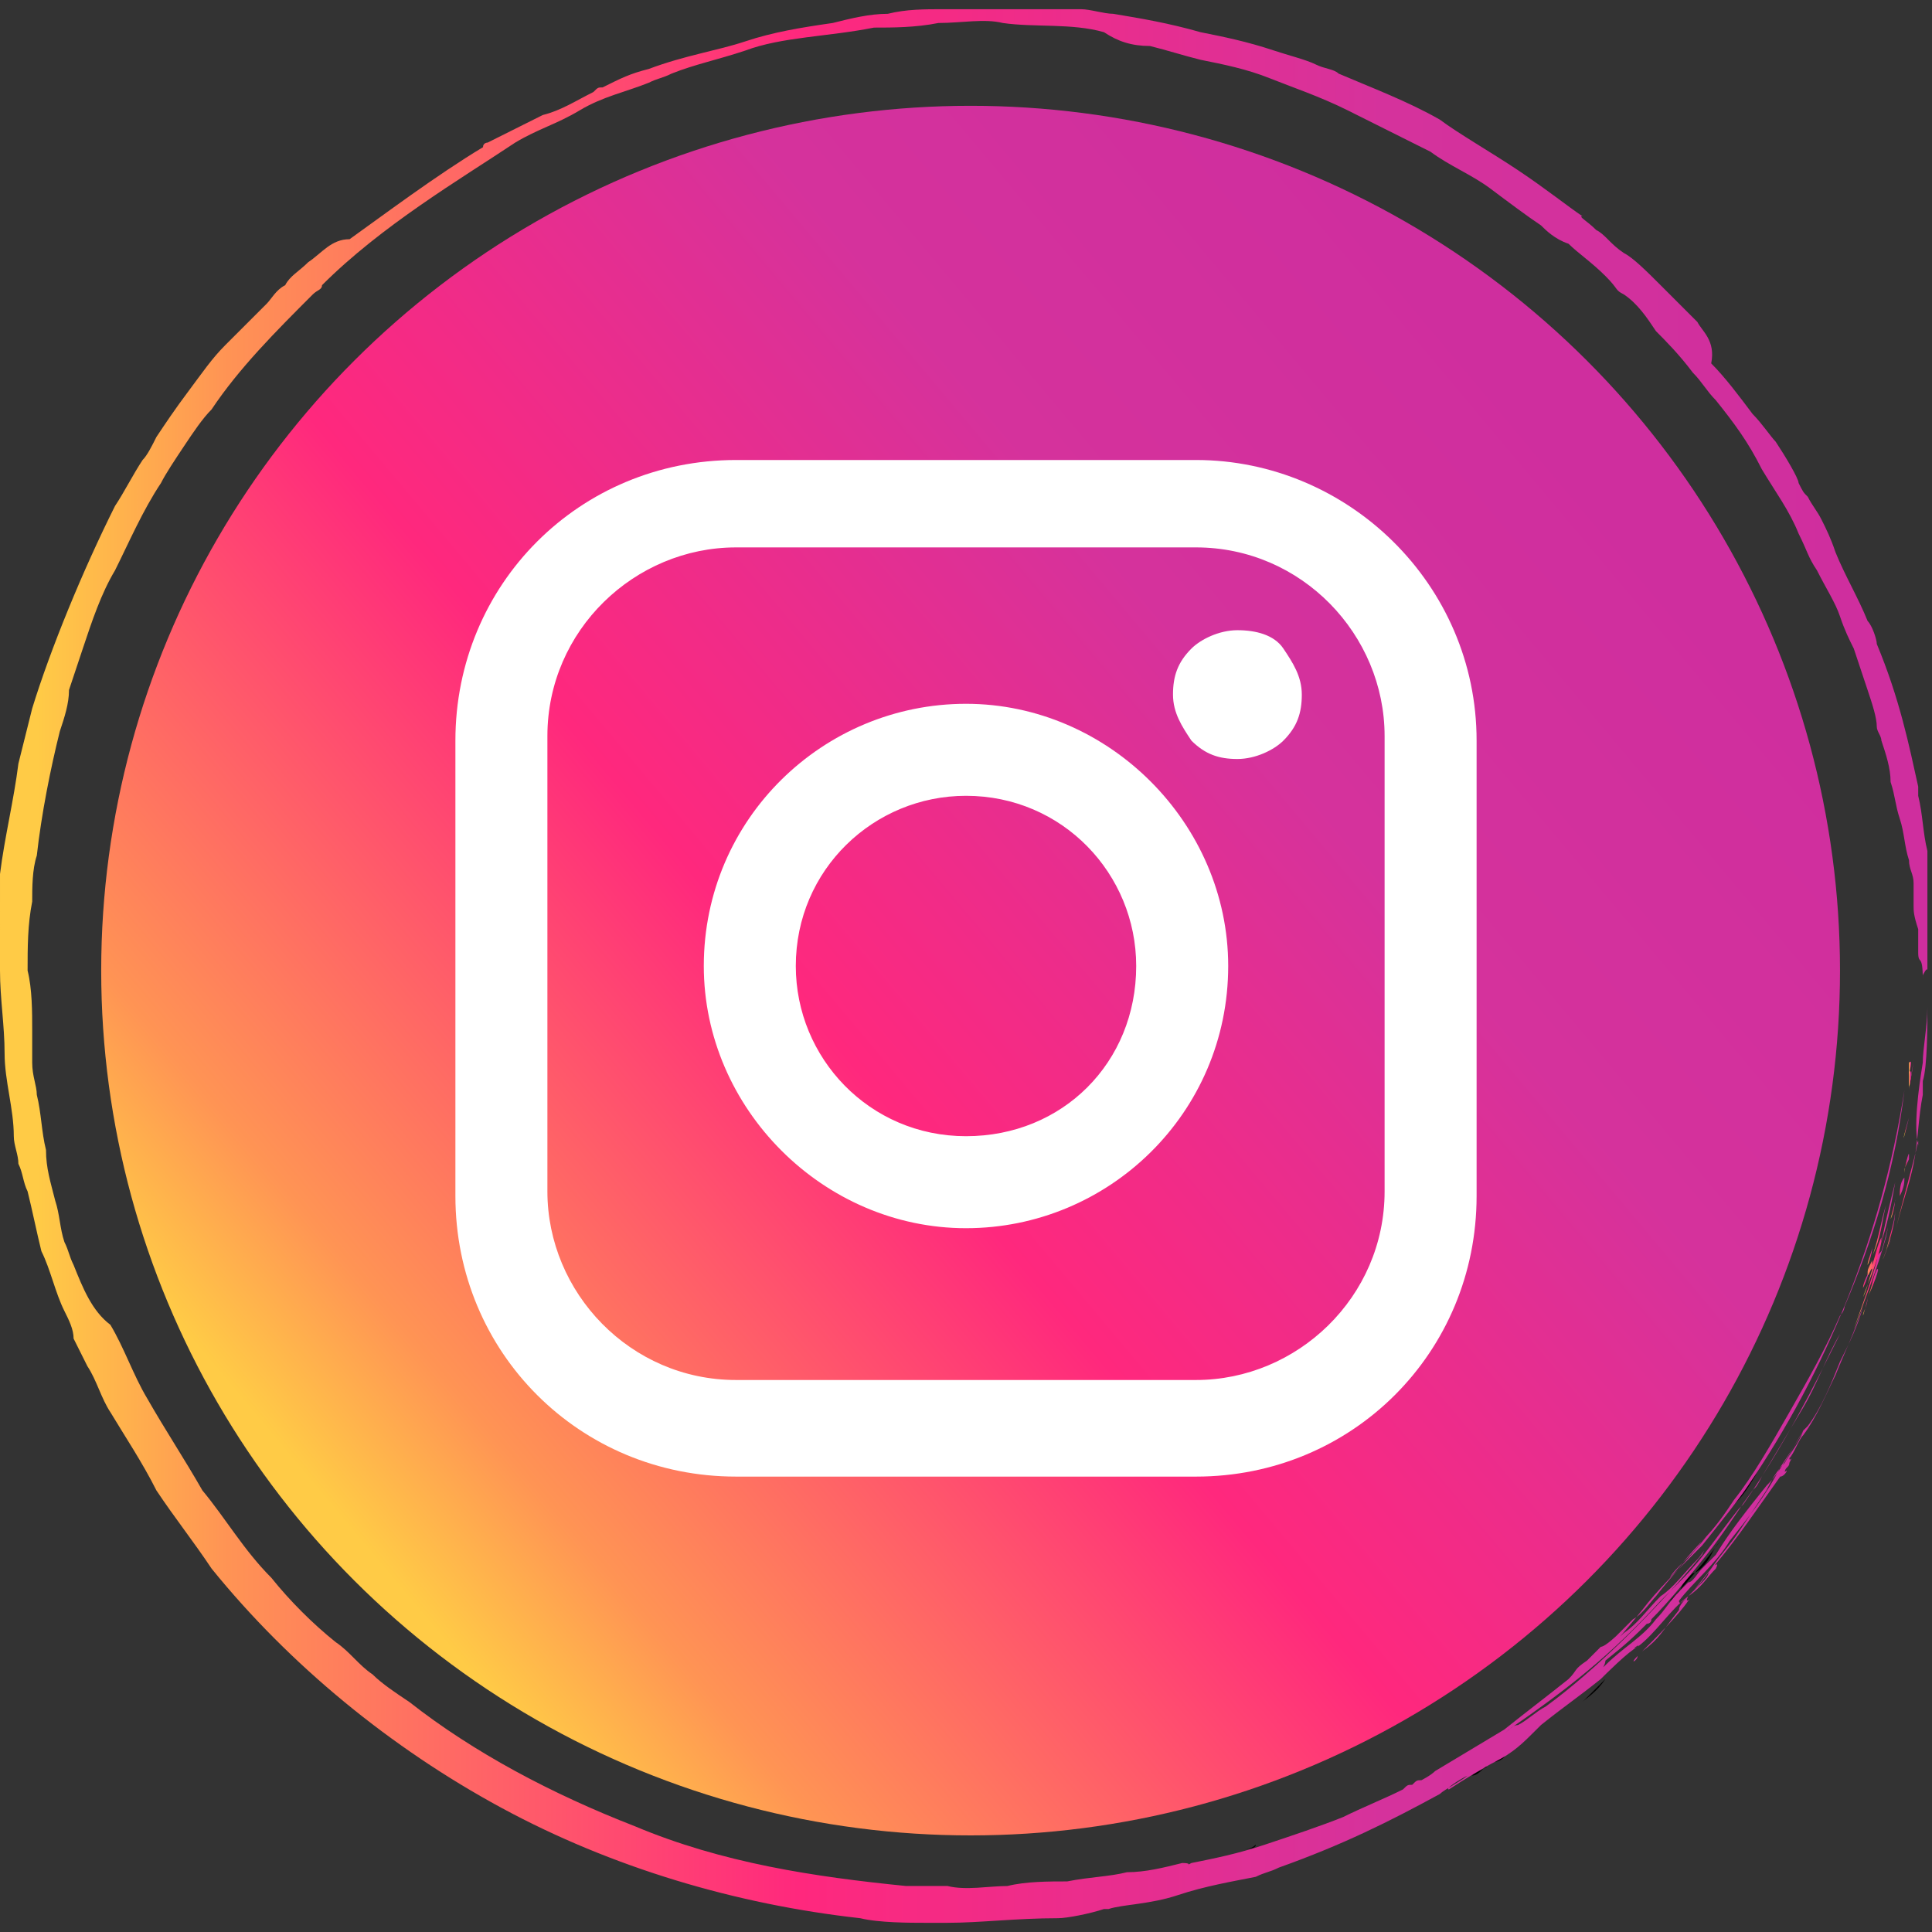
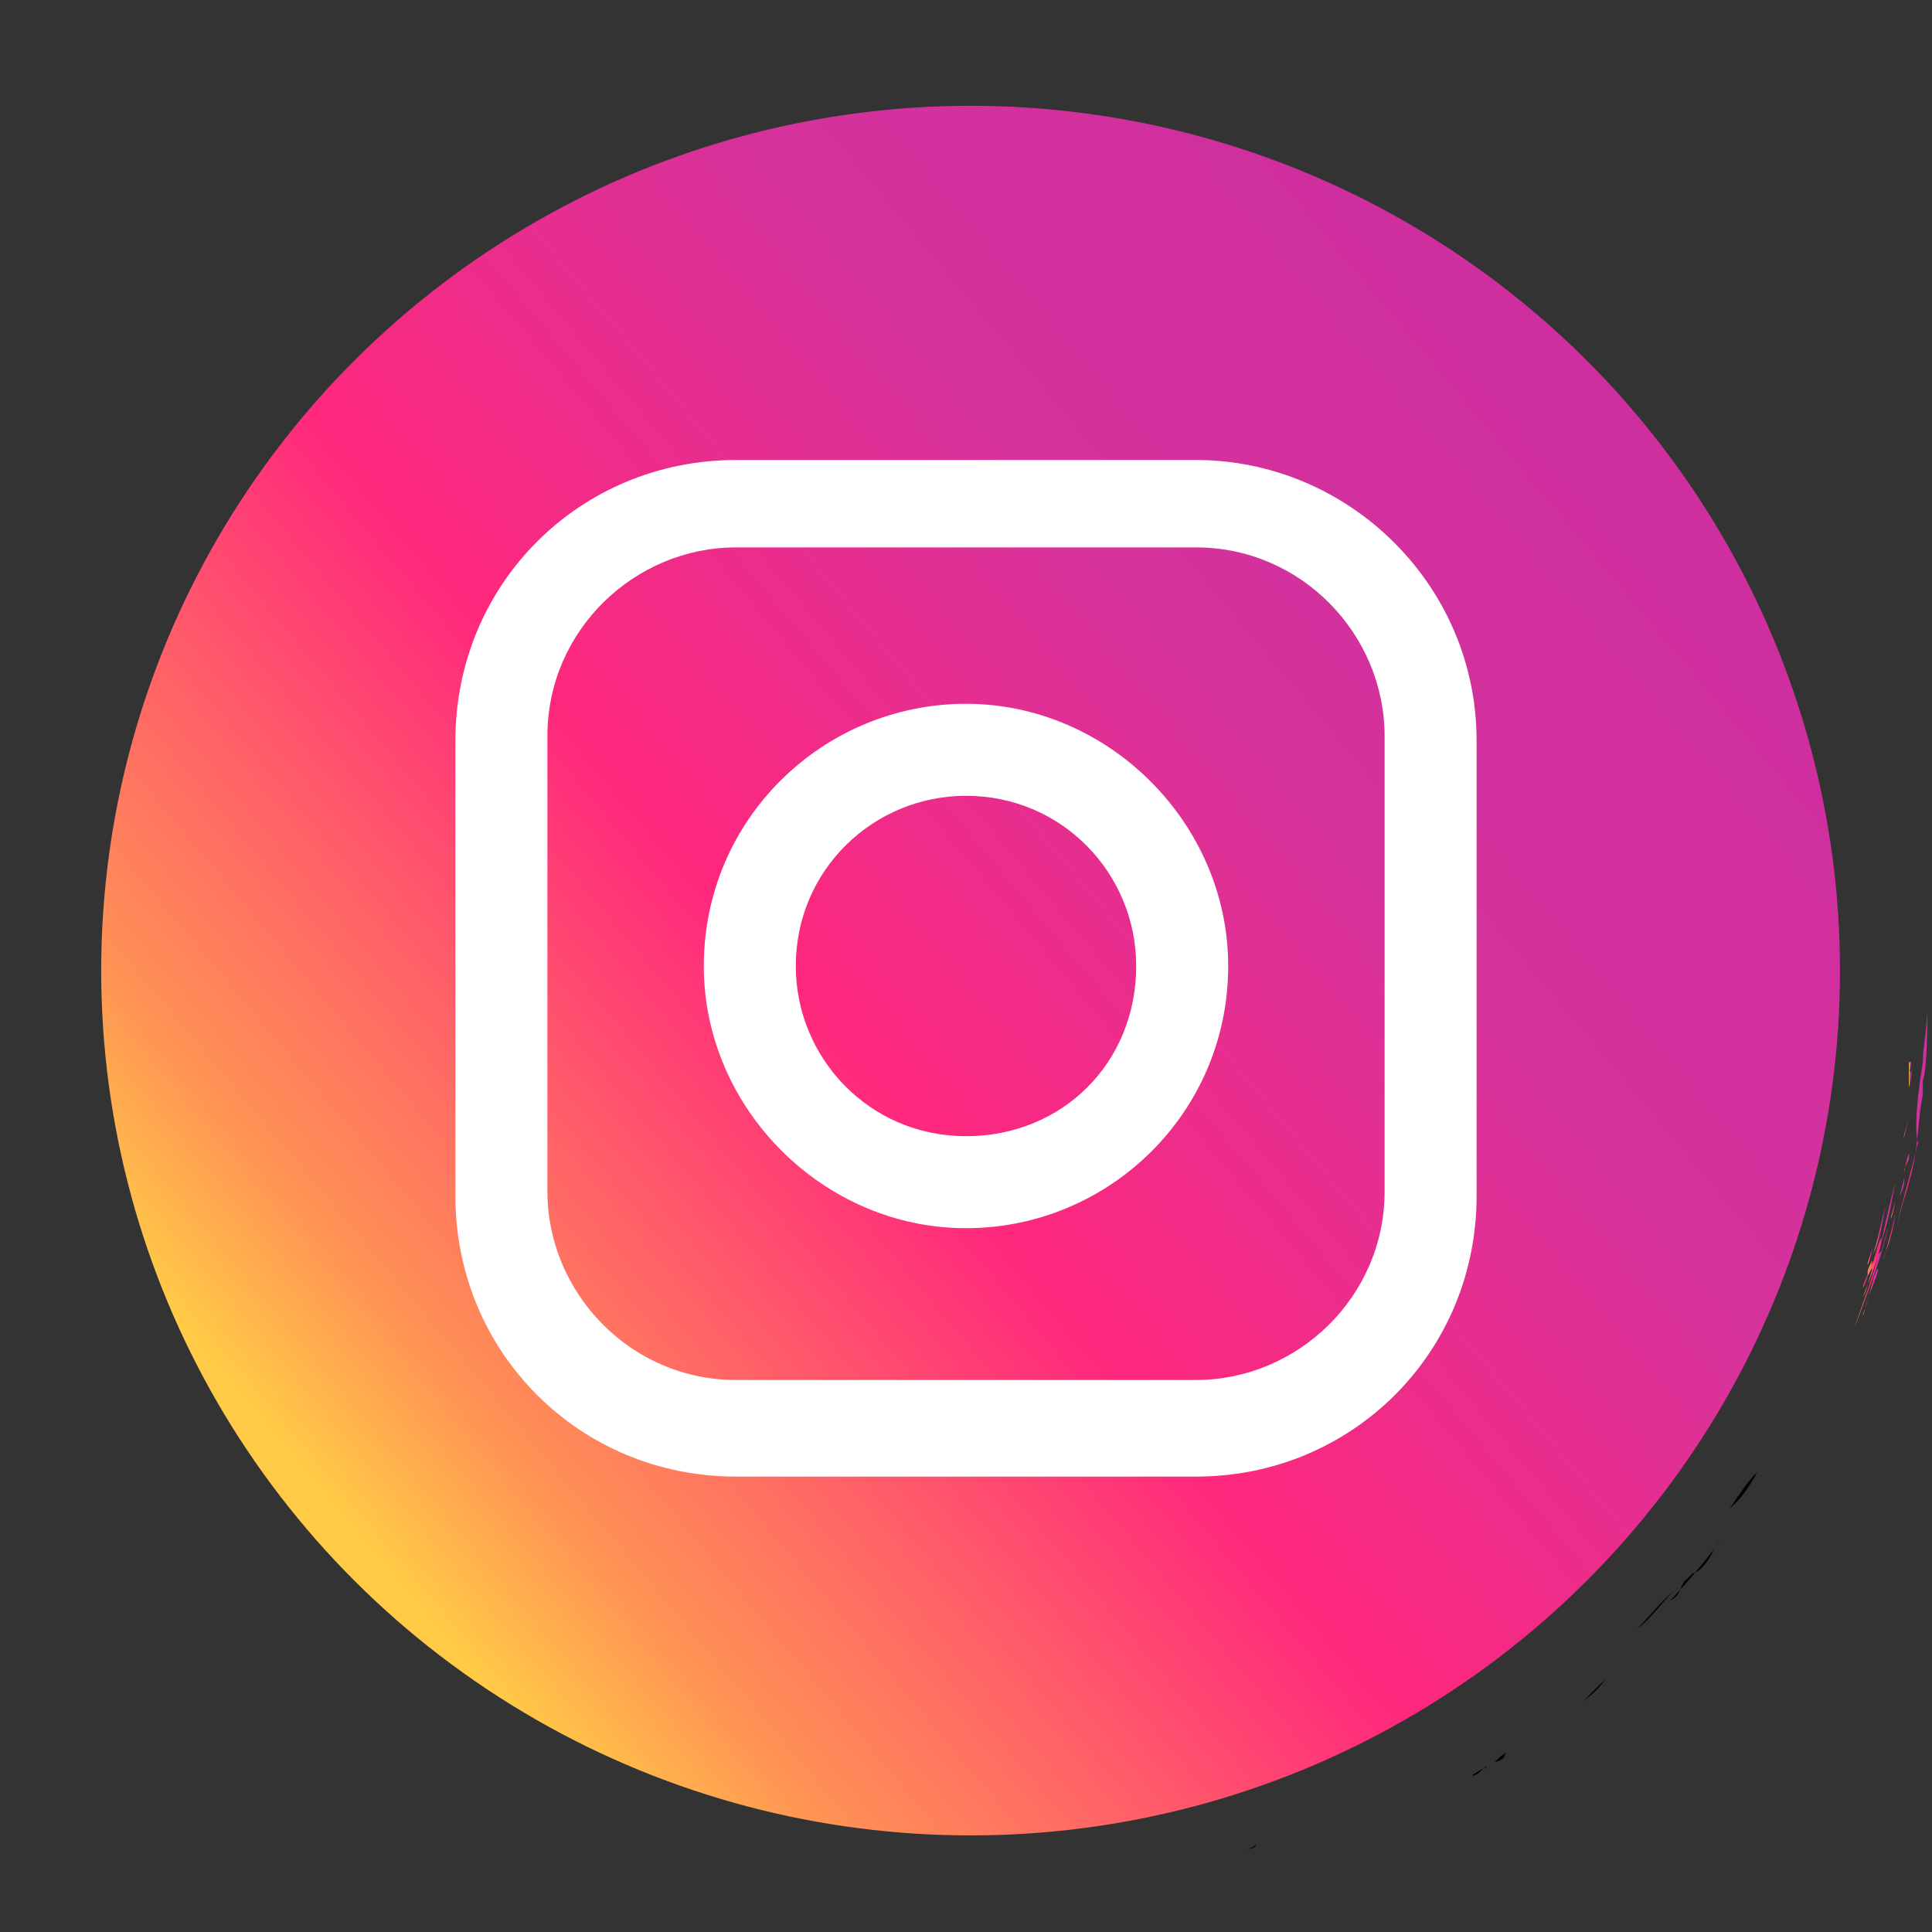
<svg xmlns="http://www.w3.org/2000/svg" version="1.1" id="katman_1" x="0px" y="0px" width="42px" height="42px" viewBox="0 0 42 42" style="enable-background:new 0 0 42 42;" xml:space="preserve">
  <rect x="0" y="0" width="42" height="42" fill="#333333" stroke="none" />
  <style type="text/css">
	.st0{fill-rule:evenodd;clip-rule:evenodd;}
	.st1{fill-rule:evenodd;clip-rule:evenodd;fill:url(#SVGID_1_);}
	.st2{fill-rule:evenodd;clip-rule:evenodd;fill:url(#SVGID_2_);}
	.st3{fill-rule:evenodd;clip-rule:evenodd;fill:url(#SVGID_3_);}
	.st4{fill-rule:evenodd;clip-rule:evenodd;fill:url(#SVGID_4_);}
	.st5{fill-rule:evenodd;clip-rule:evenodd;fill:url(#SVGID_5_);}
	.st6{fill-rule:evenodd;clip-rule:evenodd;fill:url(#SVGID_6_);}
	.st7{fill-rule:evenodd;clip-rule:evenodd;fill:url(#SVGID_7_);}
	.st8{fill-rule:evenodd;clip-rule:evenodd;fill:url(#SVGID_8_);}
	.st9{fill-rule:evenodd;clip-rule:evenodd;fill:url(#SVGID_9_);}
	.st10{fill-rule:evenodd;clip-rule:evenodd;fill:url(#SVGID_10_);}
	.st11{fill-rule:evenodd;clip-rule:evenodd;fill:url(#SVGID_11_);}
	.st12{fill-rule:evenodd;clip-rule:evenodd;fill:url(#SVGID_12_);}
	.st13{fill-rule:evenodd;clip-rule:evenodd;fill:url(#SVGID_13_);}
	.st14{fill-rule:evenodd;clip-rule:evenodd;fill:url(#SVGID_14_);}
	.st15{fill-rule:evenodd;clip-rule:evenodd;fill:url(#SVGID_15_);}
	.st16{fill-rule:evenodd;clip-rule:evenodd;fill:url(#SVGID_16_);}
	.st17{fill-rule:evenodd;clip-rule:evenodd;fill:url(#SVGID_17_);}
	.st18{fill-rule:evenodd;clip-rule:evenodd;fill:url(#SVGID_18_);}
	.st19{fill-rule:evenodd;clip-rule:evenodd;fill:url(#SVGID_19_);}
	.st20{fill:url(#SVGID_20_);}
	.st21{fill:#FFFFFF;}
</style>
  <g>
    <path class="st0" d="M27,40.2c0.1,0,0.2,0,0.3-0.1C27.3,40.2,27.1,40.2,27,40.2z" />
    <path class="st0" d="M32,38.6c0.1-0.1,0.4-0.2,0.3-0.2C32.2,38.5,32.1,38.6,32,38.6z" />
    <path class="st0" d="M32.5,38.3c0.1-0.1,0.2-0.2,0.3-0.2c0,0-0.1,0-0.1,0.1C32.6,38.3,32.5,38.3,32.5,38.3z" />
-     <path class="st0" d="M33.7,37.4c0.1-0.1,0.2-0.2,0.3-0.2C33.9,37.2,33.8,37.3,33.7,37.4z" />
    <path class="st0" d="M34.4,37c0.1-0.1,0.3-0.2,0.5-0.5C34.8,36.6,34.6,36.8,34.4,37z" />
    <path class="st0" d="M35.6,35.4c0.3-0.2,0.7-0.8,0.9-0.9C36.2,34.7,35.9,35.1,35.6,35.4z" />
    <path class="st0" d="M36.3,34.8c0.3-0.3,0.8-0.9,1.1-1.3c0,0-0.1,0.1-0.2,0.3c-0.1,0.2-0.3,0.4-0.4,0.4c-0.1,0.1-0.2,0.2-0.2,0.2   C36.5,34.6,36.5,34.7,36.3,34.8z" />
    <path class="st0" d="M39.5,30.5c0,0,0,0,0.1-0.2c0,0,0,0,0,0L39.5,30.5z" />
-     <path class="st0" d="M41.5,22.7c0-0.2,0-0.3,0-0.4C41.5,22.3,41.5,22.6,41.5,22.7z" />
-     <path class="st0" d="M41.6,21.1C41.6,20.7,41.6,20.5,41.6,21.1L41.6,21.1z" />
    <path class="st0" d="M37.6,32.8c0.1-0.1,0.1-0.1,0.2-0.2c0.1-0.1,0.3-0.4,0.4-0.6C38,32.2,37.8,32.5,37.6,32.8z" />
    <g>
      <g>
        <g>
          <linearGradient id="SVGID_1_" gradientUnits="userSpaceOnUse" x1="40.325" y1="27.772" x2="41.057" y2="27.772">
            <stop offset="1.891890e-02" style="stop-color:#FFCB46" />
            <stop offset="0.116" style="stop-color:#FF9454" />
            <stop offset="0.413" style="stop-color:#FF287D" />
            <stop offset="0.716" style="stop-color:#D5329C" />
            <stop offset="0.96" style="stop-color:#CF2E9E" />
          </linearGradient>
          <path class="st1" d="M40.3,28.9c0.1-0.3,0.4-1.1,0.5-1.5c0-0.1,0-0.1,0.1-0.2c0.1-0.3,0.2-0.8,0.1-0.3      C40.8,27.6,40.6,28.1,40.3,28.9z" />
          <linearGradient id="SVGID_2_" gradientUnits="userSpaceOnUse" x1="40.505" y1="28.45" x2="40.64" y2="28.45">
            <stop offset="1.891890e-02" style="stop-color:#FFCB46" />
            <stop offset="0.116" style="stop-color:#FF9454" />
            <stop offset="0.413" style="stop-color:#FF287D" />
            <stop offset="0.716" style="stop-color:#D5329C" />
            <stop offset="0.96" style="stop-color:#CF2E9E" />
          </linearGradient>
          <path class="st2" d="M40.5,28.6c0-0.1,0.1-0.2,0.1-0.4C40.6,28.3,40.5,28.6,40.5,28.6z" />
          <linearGradient id="SVGID_3_" gradientUnits="userSpaceOnUse" x1="40.455" y1="27.808" x2="40.629" y2="27.808">
            <stop offset="1.891890e-02" style="stop-color:#FFCB46" />
            <stop offset="0.116" style="stop-color:#FF9454" />
            <stop offset="0.413" style="stop-color:#FF287D" />
            <stop offset="0.716" style="stop-color:#D5329C" />
            <stop offset="0.96" style="stop-color:#CF2E9E" />
          </linearGradient>
          <path class="st3" d="M40.5,28c0.1-0.2,0.1-0.3,0.2-0.5C40.6,27.7,40.5,27.9,40.5,28z" />
          <linearGradient id="SVGID_4_" gradientUnits="userSpaceOnUse" x1="40.621" y1="27.921" x2="40.843" y2="27.921">
            <stop offset="1.891890e-02" style="stop-color:#FFCB46" />
            <stop offset="0.116" style="stop-color:#FF9454" />
            <stop offset="0.413" style="stop-color:#FF287D" />
            <stop offset="0.716" style="stop-color:#D5329C" />
            <stop offset="0.96" style="stop-color:#CF2E9E" />
          </linearGradient>
          <path class="st4" d="M40.6,28.2c0.1-0.2,0.1-0.4,0.2-0.6C40.9,27.5,40.7,28,40.6,28.2z" />
          <linearGradient id="SVGID_5_" gradientUnits="userSpaceOnUse" x1="40.737" y1="27.67" x2="40.969" y2="27.67">
            <stop offset="1.891890e-02" style="stop-color:#FFCB46" />
            <stop offset="0.116" style="stop-color:#FF9454" />
            <stop offset="0.413" style="stop-color:#FF287D" />
            <stop offset="0.716" style="stop-color:#D5329C" />
            <stop offset="0.96" style="stop-color:#CF2E9E" />
          </linearGradient>
          <path class="st5" d="M40.7,28c0.1-0.2,0.2-0.4,0.2-0.6C40.9,27.6,40.8,27.8,40.7,28z" />
          <linearGradient id="SVGID_6_" gradientUnits="userSpaceOnUse" x1="40.599" y1="27.336" x2="40.729" y2="27.336">
            <stop offset="1.891890e-02" style="stop-color:#FFCB46" />
            <stop offset="0.116" style="stop-color:#FF9454" />
            <stop offset="0.413" style="stop-color:#FF287D" />
            <stop offset="0.716" style="stop-color:#D5329C" />
            <stop offset="0.96" style="stop-color:#CF2E9E" />
          </linearGradient>
          <path class="st6" d="M40.6,27.5c0,0,0.1-0.2,0.1-0.4C40.7,27.2,40.6,27.4,40.6,27.5z" />
          <linearGradient id="SVGID_7_" gradientUnits="userSpaceOnUse" x1="40.727" y1="26.766" x2="41.021" y2="26.766">
            <stop offset="1.891890e-02" style="stop-color:#FFCB46" />
            <stop offset="0.116" style="stop-color:#FF9454" />
            <stop offset="0.413" style="stop-color:#FF287D" />
            <stop offset="0.716" style="stop-color:#D5329C" />
            <stop offset="0.96" style="stop-color:#CF2E9E" />
          </linearGradient>
          <path class="st7" d="M40.7,27.3c0.1-0.2,0.2-0.8,0.3-1.1C40.9,26.6,40.9,26.9,40.7,27.3z" />
          <linearGradient id="SVGID_8_" gradientUnits="userSpaceOnUse" x1="41.008" y1="26.773" x2="41.25" y2="26.773">
            <stop offset="1.891890e-02" style="stop-color:#FFCB46" />
            <stop offset="0.116" style="stop-color:#FF9454" />
            <stop offset="0.413" style="stop-color:#FF287D" />
            <stop offset="0.716" style="stop-color:#D5329C" />
            <stop offset="0.96" style="stop-color:#CF2E9E" />
          </linearGradient>
          <path class="st8" d="M41,27.2c0.1-0.4,0.2-0.7,0.2-0.9C41.2,26.6,41.1,26.9,41,27.2z" />
          <linearGradient id="SVGID_9_" gradientUnits="userSpaceOnUse" x1="41.111" y1="26.266" x2="41.222" y2="26.266">
            <stop offset="1.891890e-02" style="stop-color:#FFCB46" />
            <stop offset="0.116" style="stop-color:#FF9454" />
            <stop offset="0.413" style="stop-color:#FF287D" />
            <stop offset="0.716" style="stop-color:#D5329C" />
            <stop offset="0.96" style="stop-color:#CF2E9E" />
          </linearGradient>
          <path class="st9" d="M41.1,26.5l0.1-0.4C41.2,26,41.2,26.3,41.1,26.5z" />
          <linearGradient id="SVGID_10_" gradientUnits="userSpaceOnUse" x1="41.253" y1="25.796" x2="41.365" y2="25.796">
            <stop offset="1.891890e-02" style="stop-color:#FFCB46" />
            <stop offset="0.116" style="stop-color:#FF9454" />
            <stop offset="0.413" style="stop-color:#FF287D" />
            <stop offset="0.716" style="stop-color:#D5329C" />
            <stop offset="0.96" style="stop-color:#CF2E9E" />
          </linearGradient>
-           <path class="st10" d="M41.3,26c0.1-0.2,0.1-0.3,0.1-0.4C41.3,25.7,41.3,25.9,41.3,26z" />
+           <path class="st10" d="M41.3,26c0.1-0.2,0.1-0.3,0.1-0.4z" />
          <linearGradient id="SVGID_11_" gradientUnits="userSpaceOnUse" x1="41.399" y1="25.348" x2="41.496" y2="25.348">
            <stop offset="1.891890e-02" style="stop-color:#FFCB46" />
            <stop offset="0.116" style="stop-color:#FF9454" />
            <stop offset="0.413" style="stop-color:#FF287D" />
            <stop offset="0.716" style="stop-color:#D5329C" />
            <stop offset="0.96" style="stop-color:#CF2E9E" />
          </linearGradient>
          <path class="st11" d="M41.4,25.5c0-0.1,0.1-0.5,0.1-0.4c0,0.1,0,0.1,0,0.1C41.4,25.4,41.4,25.4,41.4,25.5z" />
          <linearGradient id="SVGID_12_" gradientUnits="userSpaceOnUse" x1="41.406" y1="24.55" x2="41.467" y2="24.55">
            <stop offset="1.891890e-02" style="stop-color:#FFCB46" />
            <stop offset="0.116" style="stop-color:#FF9454" />
            <stop offset="0.413" style="stop-color:#FF287D" />
            <stop offset="0.716" style="stop-color:#D5329C" />
            <stop offset="0.96" style="stop-color:#CF2E9E" />
          </linearGradient>
          <path class="st12" d="M41.5,24.3C41.4,24.6,41.3,25.1,41.5,24.3L41.5,24.3z" />
          <linearGradient id="SVGID_13_" gradientUnits="userSpaceOnUse" x1="41.49" y1="23.367" x2="41.585" y2="23.367">
            <stop offset="1.891890e-02" style="stop-color:#FFCB46" />
            <stop offset="0.116" style="stop-color:#FF9454" />
            <stop offset="0.413" style="stop-color:#FF287D" />
            <stop offset="0.716" style="stop-color:#D5329C" />
            <stop offset="0.96" style="stop-color:#CF2E9E" />
          </linearGradient>
          <path class="st13" d="M41.5,23.7c0-0.2,0.1-0.5,0.1-0.7C41.6,23.2,41.5,23.6,41.5,23.7z" />
          <linearGradient id="SVGID_14_" gradientUnits="userSpaceOnUse" x1="41.503" y1="23.413" x2="41.549" y2="23.413">
            <stop offset="1.891890e-02" style="stop-color:#FFCB46" />
            <stop offset="0.116" style="stop-color:#FF9454" />
            <stop offset="0.413" style="stop-color:#FF287D" />
            <stop offset="0.716" style="stop-color:#D5329C" />
            <stop offset="0.96" style="stop-color:#CF2E9E" />
          </linearGradient>
          <path class="st14" d="M41.5,23.6c0,0.1,0.1-0.4,0-0.3L41.5,23.6z" />
          <linearGradient id="SVGID_15_" gradientUnits="userSpaceOnUse" x1="40.492" y1="26.862" x2="41.229" y2="26.862">
            <stop offset="1.891890e-02" style="stop-color:#FFCB46" />
            <stop offset="0.116" style="stop-color:#FF9454" />
            <stop offset="0.413" style="stop-color:#FF287D" />
            <stop offset="0.716" style="stop-color:#D5329C" />
            <stop offset="0.96" style="stop-color:#CF2E9E" />
          </linearGradient>
          <path class="st15" d="M40.6,27.7c0-0.1,0-0.1,0.1-0.3c0,0,0,0.1,0,0.1c0.1-0.3,0.1-0.4,0.2-0.6c0,0,0,0.1,0,0.1      c0.1-0.3,0.2-0.7,0.3-1.3c-0.1,0.4-0.2,0.8-0.3,1.3c-0.1,0.5-0.3,0.9-0.4,1.2c0.1-0.2,0.1-0.3,0.2-0.6      C40.7,27.5,40.6,27.8,40.6,27.7z" />
          <linearGradient id="SVGID_16_" gradientUnits="userSpaceOnUse" x1="40.928" y1="27.166" x2="41.06" y2="27.166">
            <stop offset="1.891890e-02" style="stop-color:#FFCB46" />
            <stop offset="0.116" style="stop-color:#FF9454" />
            <stop offset="0.413" style="stop-color:#FF287D" />
            <stop offset="0.716" style="stop-color:#D5329C" />
            <stop offset="0.96" style="stop-color:#CF2E9E" />
          </linearGradient>
          <path class="st16" d="M41,27.2C41,27.2,41,27.2,41,27.2c0,0,0.1-0.2,0.1-0.3C41.1,27,40.8,27.7,41,27.2z" />
          <linearGradient id="SVGID_17_" gradientUnits="userSpaceOnUse" x1="41.074" y1="24.395" x2="41.872" y2="24.395">
            <stop offset="1.891890e-02" style="stop-color:#FFCB46" />
            <stop offset="0.116" style="stop-color:#FF9454" />
            <stop offset="0.413" style="stop-color:#FF287D" />
            <stop offset="0.716" style="stop-color:#D5329C" />
            <stop offset="0.96" style="stop-color:#CF2E9E" />
          </linearGradient>
          <path class="st17" d="M41.8,23.1L41.8,23.1c0-0.3,0.1-0.8,0.1-1.2c0,0.4,0,1.3-0.1,1.6l0,0.3c-0.1,0.5-0.1,1-0.2,1.5      c-0.1,0.5-0.3,1-0.4,1.5c0.1-0.5,0.4-1.5,0.5-2c0-0.1,0,0,0,0.1C41.6,24.5,41.7,23.7,41.8,23.1z" />
          <linearGradient id="SVGID_18_" gradientUnits="userSpaceOnUse" x1="41.51" y1="23.256" x2="41.551" y2="23.256">
            <stop offset="1.891890e-02" style="stop-color:#FFCB46" />
            <stop offset="0.116" style="stop-color:#FF9454" />
            <stop offset="0.413" style="stop-color:#FF287D" />
            <stop offset="0.716" style="stop-color:#D5329C" />
            <stop offset="0.96" style="stop-color:#CF2E9E" />
          </linearGradient>
          <path class="st18" d="M41.5,23.4c0-0.1,0-0.2,0-0.3C41.6,23,41.5,23.3,41.5,23.4z" />
          <g>
            <g>
              <linearGradient id="SVGID_19_" gradientUnits="userSpaceOnUse" x1="0" y1="21" x2="42" y2="21">
                <stop offset="1.891890e-02" style="stop-color:#FFCB46" />
                <stop offset="0.116" style="stop-color:#FF9454" />
                <stop offset="0.413" style="stop-color:#FF287D" />
                <stop offset="0.716" style="stop-color:#D5329C" />
                <stop offset="0.96" style="stop-color:#CF2E9E" />
              </linearGradient>
-               <path class="st19" d="M36.8,8.1c0.2,0.2,0.3,0.4,0.5,0.6c0.4,0.5,0.7,0.9,1,1.5c0.3,0.5,0.6,0.9,0.8,1.4        c0.2,0.4,0.2,0.5,0.4,0.8c0.2,0.4,0.4,0.7,0.5,1c0.1,0.3,0.2,0.5,0.3,0.7c0.1,0.3,0.2,0.6,0.3,0.9c0.1,0.3,0.2,0.6,0.2,0.8        c0,0.1,0.1,0.2,0.1,0.3c0.1,0.3,0.2,0.6,0.2,0.9c0.1,0.3,0.1,0.5,0.2,0.8c0.1,0.3,0.1,0.6,0.2,0.9c0,0.2,0.1,0.3,0.1,0.5        l0,0.5c0,0.1,0,0.2,0.1,0.5c0,0.2,0,0.3,0,0.5c0,0.3,0.1,0,0.1,0.6c0,0,0-0.1,0-0.1c0,0,0.1-0.2,0.1-0.1c0-0.4,0-0.3,0-0.6        c0-0.3,0-0.6,0-0.8c0-0.3,0-0.6,0-0.8c0,0,0-0.4,0-0.4c-0.1-0.4-0.1-0.8-0.2-1.2c0,0,0-0.2,0-0.2c-0.2-0.9-0.4-1.9-0.9-3.1        c0-0.1-0.1-0.4-0.2-0.5c-0.2-0.5-0.5-1-0.7-1.5c-0.1-0.3-0.2-0.5-0.3-0.7c-0.1-0.2-0.2-0.3-0.3-0.5c-0.1-0.1-0.1-0.1-0.2-0.3        c0-0.1-0.3-0.6-0.5-0.9c-0.1-0.1-0.3-0.4-0.5-0.6c-0.3-0.4-0.6-0.8-0.9-1.1C37.3,7.4,37,7.2,36.9,7c-0.2-0.2-0.5-0.5-0.8-0.8        c-0.3-0.3-0.6-0.6-0.8-0.7c-0.3-0.2-0.4-0.4-0.6-0.5c-0.2-0.2-0.4-0.3-0.3-0.3c-0.3-0.2-0.8-0.6-1.4-1        c-0.6-0.4-1.3-0.8-1.7-1.1c-0.7-0.4-1.5-0.7-2.2-1c-0.1-0.1-0.3-0.1-0.5-0.2c-0.2-0.1-0.6-0.2-0.9-0.3        c-0.6-0.2-1.1-0.3-1.6-0.4c-0.7-0.2-1.3-0.3-1.9-0.4c-0.2,0-0.5-0.1-0.7-0.1c-0.2,0-0.4,0-0.7,0c-0.2,0-0.5,0-0.7,0        c-0.2,0-0.3,0-0.5,0c-0.2,0-0.3,0-0.5,0c-0.2,0-0.5,0-0.6,0c-0.4,0-0.8,0-1.2,0.1c-0.4,0-0.8,0.1-1.2,0.2        c-0.7,0.1-1.3,0.2-1.9,0.4c-0.6,0.2-1.3,0.3-2.1,0.6c-0.4,0.1-0.6,0.2-1,0.4c-0.1,0-0.1,0-0.2,0.1c-0.4,0.2-0.7,0.4-1.1,0.5        c-0.2,0.1-0.4,0.2-0.6,0.3c-0.2,0.1-0.4,0.2-0.6,0.3c0,0-0.1,0-0.1,0.1c-1,0.6-2.2,1.5-2.9,2C7.2,5.2,7,5.5,6.7,5.7        C6.5,5.9,6.3,6,6.2,6.2C6,6.3,5.9,6.5,5.8,6.6C5.5,6.9,5.2,7.2,4.9,7.5c-0.3,0.3-0.5,0.6-0.8,1c-0.3,0.4-0.5,0.7-0.7,1        c-0.1,0.2-0.2,0.4-0.3,0.5c-0.2,0.3-0.4,0.7-0.6,1c-0.7,1.4-1.4,3.1-1.8,4.4c-0.1,0.4-0.2,0.8-0.3,1.2        c-0.1,0.8-0.3,1.6-0.4,2.4c0,0.2,0,0.4,0,0.6C0,20.2,0,20.6,0,21.1c0,0.6,0.1,1.2,0.1,1.8c0,0.6,0.2,1.2,0.2,1.8        c0,0.2,0.1,0.4,0.1,0.6c0.1,0.2,0.1,0.4,0.2,0.6c0.1,0.4,0.2,0.9,0.3,1.3c0.2,0.4,0.3,0.9,0.5,1.3c0.1,0.2,0.2,0.4,0.2,0.6        c0.1,0.2,0.2,0.4,0.3,0.6c0.2,0.3,0.3,0.7,0.5,1c0.3,0.5,0.7,1.1,1,1.7c0.4,0.6,0.8,1.1,1.2,1.7c1.7,2.1,3.9,3.9,6.3,5.2        c2.4,1.3,5.1,2.1,7.8,2.4c0.4,0.1,1.1,0.1,1.4,0.1c0.2,0,0.3,0,0.5,0c0.7,0,1.5-0.1,2.4-0.1c0.2,0,0.7-0.1,1-0.2        c0.1,0-0.2,0,0.1,0c0.3-0.1,0.9-0.1,1.5-0.3c0.6-0.2,1.2-0.3,1.7-0.4c-0.1,0-0.1,0,0,0c0.2-0.1,0.3-0.1,0.5-0.2        c1.4-0.5,2.4-1,3.5-1.6c0.1-0.1,0.5-0.3,0.6-0.4c-0.2,0.1-0.5,0.3-0.4,0.3c0.3-0.2,0.8-0.5,1-0.6c0.4-0.2,0.6-0.4,0.9-0.7        c0.1-0.1-0.1,0.1,0.1-0.1c0.5-0.4,0.8-0.6,1.3-1c0.1-0.1,0.6-0.6,0.8-0.7c0.1-0.1-0.2,0.1,0,0c0.4-0.3,0.7-0.8,1.1-1.1        c0.1-0.1,0.2-0.2,0.3-0.3c0.1-0.1,0,0,0.1-0.1c0.1-0.1-0.1,0.1-0.1,0.1c0.2-0.2,0.1-0.2,0.2-0.3c0.2-0.3,0.4-0.5,0.6-0.8        c0.2-0.3,0.4-0.6,0.6-0.9c0.1-0.2,0.2-0.4,0.4-0.6c0.1-0.2,0.3-0.4,0.4-0.7c0.1-0.1-0.1,0.1,0.1-0.1c0.3-0.4,0.5-0.9,0.7-1.4        c0.2-0.4,0.4-0.8,0.5-1.2c-0.2,0.6-0.4,1-0.6,1.5c-0.2,0.4-0.4,0.9-0.7,1.3c-0.1,0.1-0.2,0.4-0.3,0.5c0,0.1,0.1-0.1,0,0.1        c0,0.1-0.1,0.1-0.1,0.2c0.1-0.1,0,0.1-0.1,0.1c-0.5,0.7-0.9,1.3-1.4,1.9c-0.1,0.1,0.1-0.1,0,0.1c-0.2,0.2-0.3,0.4-0.6,0.6        c-0.1,0.1-0.2,0.2-0.2,0.1c0.3-0.4,0.8-0.8,1.1-1.3c0.4-0.5,0.8-1,1.1-1.6c0.2-0.3,0.4-0.6,0.5-0.8c-0.3,0.5-0.5,0.9-0.8,1.2        c-0.4,0.5-0.8,1-1.1,1.5c-0.1,0.1-0.2,0.2-0.3,0.3c-0.1,0.1-0.2,0.3-0.3,0.3c-0.1,0.1-0.1,0.1-0.2,0.2        c-0.2,0.2-0.3,0.4-0.5,0.6c-0.3,0.4-0.7,0.6-1.1,1c-0.1,0.1,0,0,0-0.1c0.5-0.4,0.6-0.5,1-0.9c0,0.1-0.1,0.1-0.1,0.1        c0.1-0.1,0.1-0.1,0.3-0.3c-0.3,0.3-0.3,0.3-0.2,0.2c0.4-0.4,0.8-0.9,1.2-1.4c0.4-0.5,0.7-1,1-1.4c0.1-0.1,0.1-0.1,0.2-0.3        c0.3-0.5,0.6-1,0.9-1.5c0.3-0.5,0.5-1.1,0.8-1.6c-0.6,1.2-1.2,2.4-2.1,3.7c0,0,0,0-0.1,0.1c-0.4,0.5-0.8,1.1-1.2,1.5        c-0.2,0.2-0.3,0.3-0.5,0.5c-1.1,1.2-2,1.9-3.3,2.8c0,0-0.1,0.1-0.1,0.1c0.1-0.1,0.2-0.2,0.3-0.2c0.2-0.1,0.4-0.3,0.6-0.4        c1.1-0.8,2.4-2.1,3.4-3.3c0.1-0.2,0,0-0.1,0.1c-0.3,0.3-0.5,0.6-0.8,0.8c-0.3,0.3-0.5,0.6-0.8,0.8c-0.2,0.2,0,0,0.4-0.5        c0.3-0.4,0.8-0.9,1.3-1.4c0.4-0.5,0.8-1,1-1.3c1.7-2.5,2.9-5.4,3.4-8.6c-0.2,1.7-0.7,3.3-1.3,4.7c0,0,0,0.1-0.1,0.2        c-0.3,0.7-0.7,1.4-1.1,2.1c-0.4,0.7-0.8,1.4-1.2,1.9c-0.2,0.3-0.4,0.6-0.7,0.9c-0.2,0.3-0.6,0.6-0.7,0.8        c0.1-0.1,0.4-0.5,0.8-0.9c-0.4,0.5-0.8,0.9-1.1,1.3c-0.1,0.1-0.3,0.4-0.5,0.5c-0.2,0.2-0.3,0.3-0.4,0.4c0,0,0,0,0,0        c0.1-0.1-0.2,0.2-0.3,0.2c-0.2,0.2-0.1,0.1-0.3,0.3c-0.3,0.2-0.2,0.2-0.4,0.4c-0.5,0.4-0.9,0.7-1.4,1.1        c-0.5,0.3-1,0.6-1.5,0.9c-0.1,0.1-0.3,0.2-0.3,0.2c-0.1,0-0.1,0-0.2,0.1c-0.1,0-0.1,0-0.2,0.1c-0.4,0.2-0.9,0.4-1.3,0.6        c-0.5,0.2-1.1,0.4-1.7,0.6c-0.6,0.2-1.1,0.3-1.6,0.4c-0.2,0.1,0.1,0-0.2,0c-0.4,0.1-0.8,0.2-1.2,0.2c-0.4,0.1-0.8,0.1-1.3,0.2        c-0.4,0-0.9,0-1.3,0.1c-0.4,0-0.9,0.1-1.3,0c-0.1,0,0,0-0.2,0c-0.2,0-0.2,0-0.4,0c-0.1,0-0.2,0-0.3,0c-2-0.2-4-0.5-5.9-1.3        c-1.8-0.7-3.5-1.6-4.9-2.7c-0.3-0.2-0.6-0.4-0.8-0.6c-0.3-0.2-0.5-0.5-0.8-0.7c-0.5-0.4-1-0.9-1.4-1.4c-0.6-0.6-1-1.3-1.5-1.9        c-0.4-0.7-0.8-1.3-1.2-2c-0.3-0.5-0.5-1.1-0.8-1.6C2,28.5,1.8,28,1.6,27.5c-0.1-0.2-0.1-0.3-0.2-0.5c-0.1-0.3-0.1-0.6-0.2-0.9        C1.1,25.7,1,25.4,1,25c-0.1-0.4-0.1-0.8-0.2-1.2c0-0.2-0.1-0.4-0.1-0.7l0-0.7c0-0.4,0-0.9-0.1-1.3c0-0.5,0-1,0.1-1.5        c0-0.3,0-0.7,0.1-1c0.1-0.9,0.3-1.9,0.5-2.7c0.1-0.3,0.2-0.6,0.2-0.9c0.1-0.3,0.2-0.6,0.3-0.9c0.2-0.6,0.4-1.2,0.7-1.7        c0.3-0.6,0.6-1.3,1-1.9C3.6,10.3,3.8,10,4,9.7c0.2-0.3,0.4-0.6,0.6-0.8C5.2,8,6,7.2,6.8,6.4C6.9,6.3,7,6.3,7,6.2        c1.3-1.3,3-2.3,4.2-3.1c0.5-0.3,0.9-0.4,1.4-0.7c0.5-0.3,1-0.4,1.5-0.6c0.2-0.1,0.3-0.1,0.5-0.2c0.5-0.2,1-0.3,1.6-0.5        c0.8-0.3,1.8-0.3,2.8-0.5c0.4,0,0.9,0,1.4-0.1c0.5,0,1-0.1,1.4,0c0.7,0.1,1.5,0,2.2,0.2C24.3,0.9,24.6,1,25,1        c0.4,0.1,0.7,0.2,1.1,0.3c0.5,0.1,1,0.2,1.5,0.4c0.5,0.2,1.1,0.4,1.7,0.7c0.6,0.3,1.2,0.6,1.8,0.9c0.4,0.3,0.9,0.5,1.3,0.8        c0.4,0.3,0.8,0.6,1.1,0.8c0.1,0.1,0.3,0.3,0.6,0.4c0.2,0.2,0.5,0.4,0.8,0.7c0.3,0.3,0.2,0.3,0.4,0.4c0.3,0.2,0.5,0.5,0.7,0.8        C36.2,7.4,36.5,7.7,36.8,8.1z M35.6,36C35.6,36,35.6,36,35.6,36C35.6,36.1,35.4,36.2,35.6,36z M35.7,35.9        c0.3-0.3,0.8-0.8,1-1.1c0.1-0.1-0.1,0.1,0-0.1c0.1-0.1,0.3-0.3,0.5-0.6c0,0-0.4,0.5-0.4,0.5c-0.2,0.2-0.3,0.3-0.3,0.4        C36.1,35.5,36.1,35.6,35.7,35.9C35.8,35.8,35.7,35.9,35.7,35.9z" />
            </g>
          </g>
        </g>
      </g>
      <linearGradient id="SVGID_20_" gradientUnits="userSpaceOnUse" x1="6.641" y1="33.182" x2="35.544" y2="8.929">
        <stop offset="1.891890e-02" style="stop-color:#FFCB46" />
        <stop offset="0.116" style="stop-color:#FF9454" />
        <stop offset="0.413" style="stop-color:#FF287D" />
        <stop offset="0.716" style="stop-color:#D5329C" />
        <stop offset="0.96" style="stop-color:#CF2E9E" />
      </linearGradient>
      <ellipse class="st20" cx="21.1" cy="21.1" rx="18.9" ry="18.8" />
    </g>
    <g>
      <path class="st21" d="M26,10H16c-3.4,0-6.1,2.7-6.1,6.1v9.9c0,3.4,2.7,6.1,6.1,6.1H26c3.4,0,6.1-2.7,6.1-6.1v-9.9    C32.1,12.7,29.3,10,26,10z M30.1,25.9c0,2.3-1.9,4.1-4.1,4.1H16c-2.3,0-4.1-1.9-4.1-4.1v-9.9c0-2.3,1.9-4.1,4.1-4.1H26    c2.3,0,4.1,1.9,4.1,4.1L30.1,25.9L30.1,25.9z" />
      <path class="st21" d="M21,15.3c-3.1,0-5.7,2.5-5.7,5.7c0,3.1,2.6,5.7,5.7,5.7s5.7-2.5,5.7-5.7C26.7,17.9,24.1,15.3,21,15.3z     M21,24.7c-2.1,0-3.7-1.7-3.7-3.7c0-2.1,1.7-3.7,3.7-3.7c2.1,0,3.7,1.7,3.7,3.7C24.7,23.1,23.1,24.7,21,24.7z" />
-       <path class="st21" d="M26.9,13.7c-0.4,0-0.8,0.2-1,0.4c-0.3,0.3-0.4,0.6-0.4,1c0,0.4,0.2,0.7,0.4,1c0.3,0.3,0.6,0.4,1,0.4    c0.4,0,0.8-0.2,1-0.4c0.3-0.3,0.4-0.6,0.4-1c0-0.4-0.2-0.7-0.4-1C27.7,13.8,27.3,13.7,26.9,13.7z" />
    </g>
  </g>
</svg>